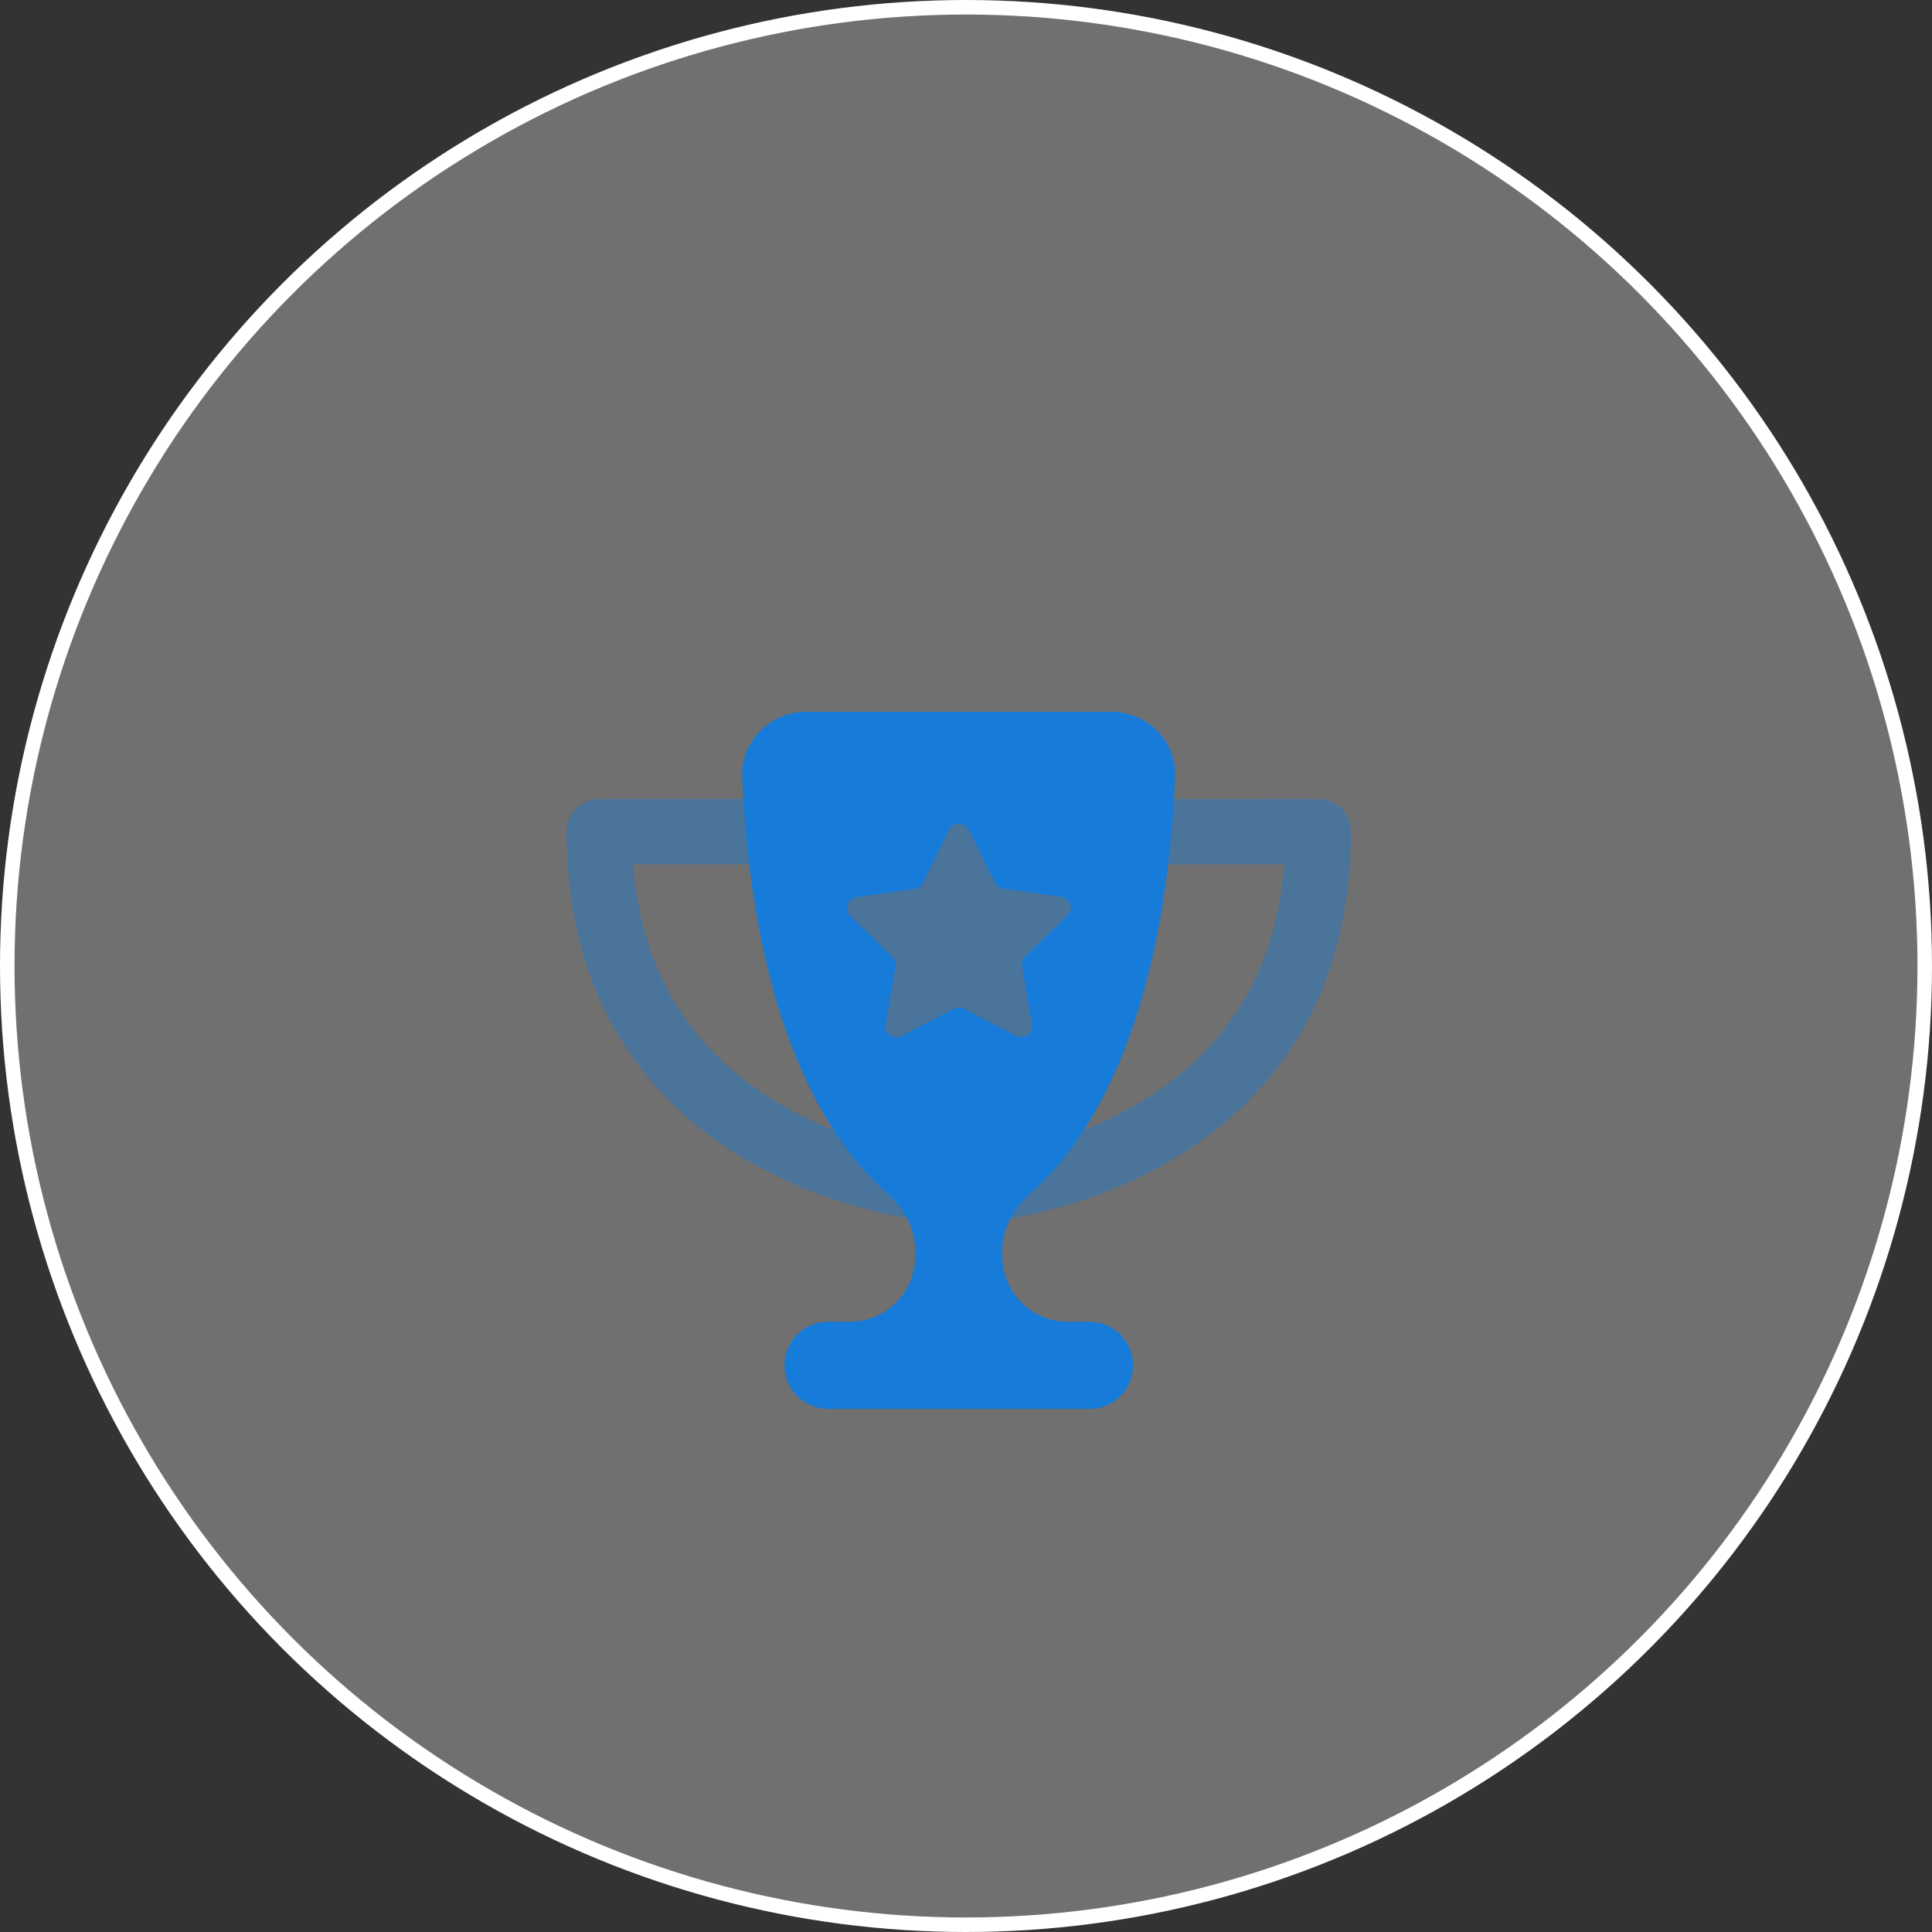
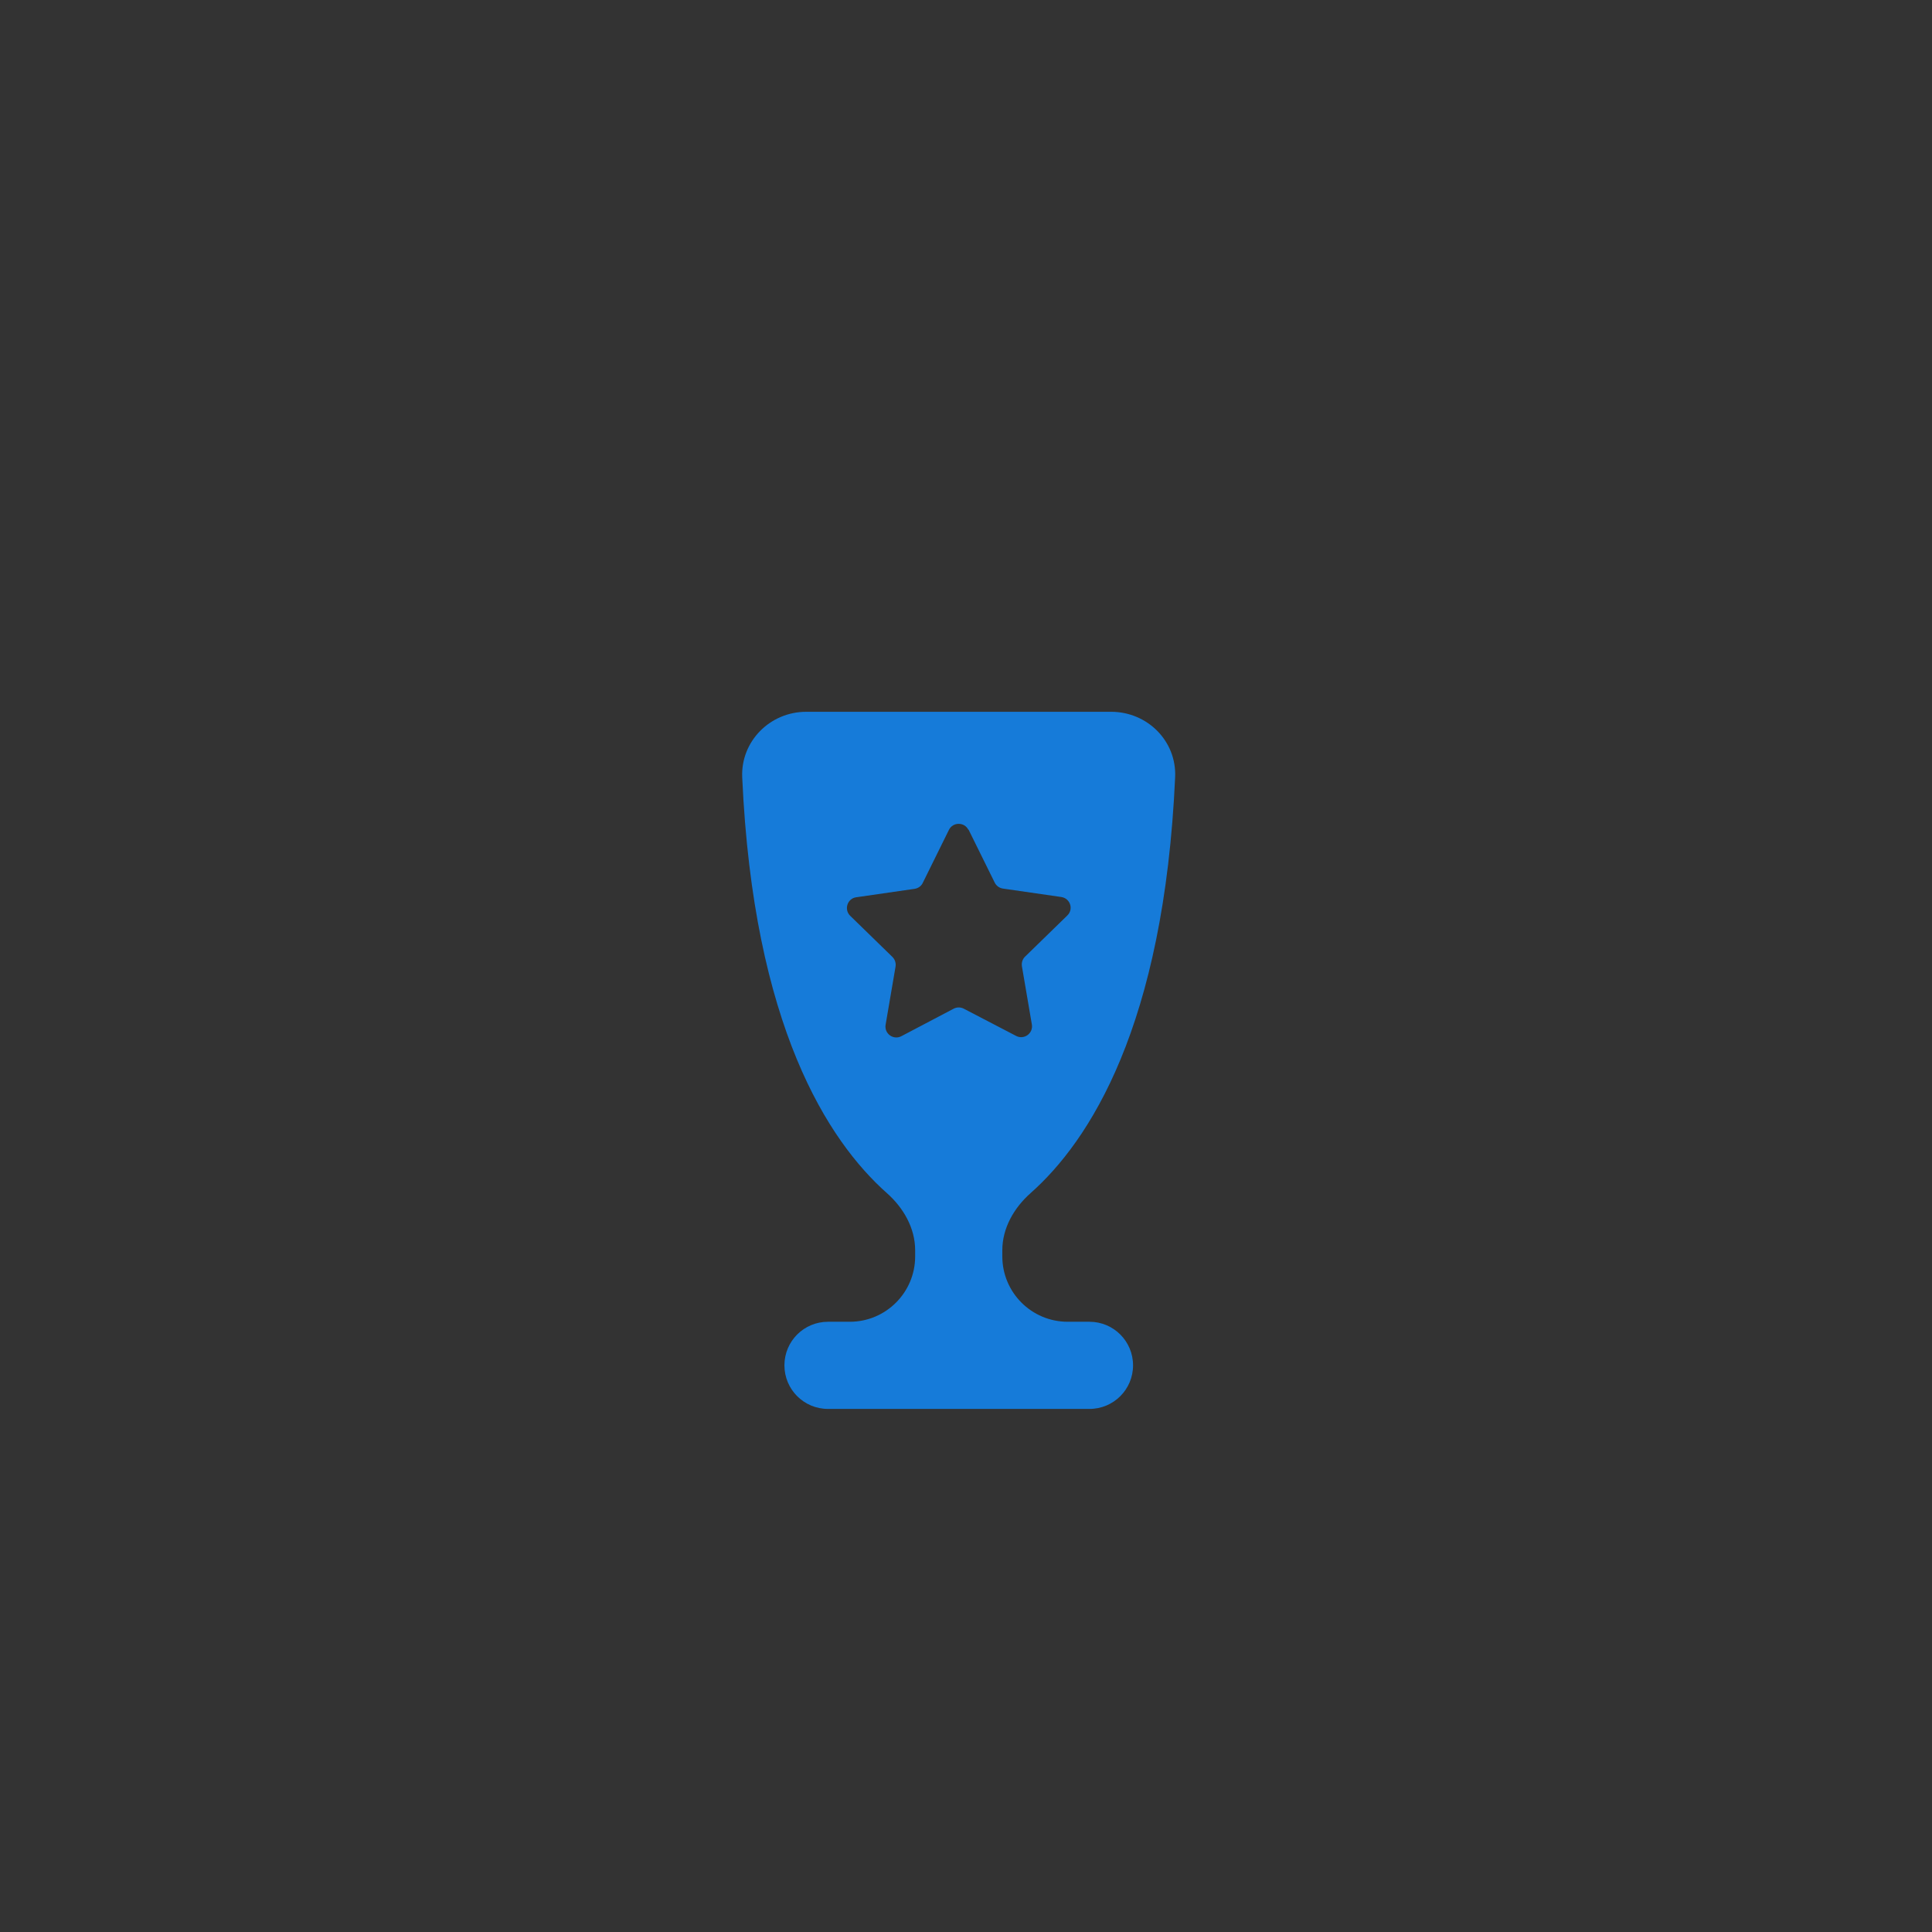
<svg xmlns="http://www.w3.org/2000/svg" width="133" height="133" viewBox="0 0 133 133" fill="none">
  <rect x="0" y="0" width="133" height="133" fill="#333333" stroke="none" />
-   <circle cx="66.5" cy="66.5" r="66" fill="white" fill-opacity="0.3" stroke="white" />
  <g clip-path="url(#clip0_2199_113)">
-     <path opacity="0.4" d="M39 57.25C39 56.003 40.003 55 41.25 55H51.178C51.206 55.403 51.234 55.797 51.263 56.191C51.291 56.575 51.319 56.95 51.356 57.316C51.422 58.066 51.497 58.788 51.581 59.5H43.584C44.288 68.678 49.294 73.619 54.328 76.366C55.359 76.928 56.391 77.397 57.384 77.791C57.994 78.737 58.622 79.562 59.241 80.275C59.55 80.631 59.859 80.969 60.159 81.269C60.309 81.419 60.459 81.569 60.609 81.709C60.759 81.85 60.909 81.991 61.05 82.112C61.622 82.619 62.1 83.209 62.447 83.866C62.006 83.791 61.528 83.688 61.013 83.575C58.622 83.041 55.406 82.066 52.172 80.294C45.6 76.722 39 69.859 39 57.25ZM58.528 63.025C58.087 62.594 58.331 61.834 58.941 61.75C60.281 61.553 61.622 61.356 62.962 61.169C63.206 61.131 63.422 60.981 63.525 60.756L65.325 57.109C65.597 56.556 66.394 56.556 66.666 57.109C67.266 58.328 67.866 59.538 68.466 60.756C68.578 60.981 68.784 61.131 69.028 61.169C70.369 61.366 71.709 61.562 73.05 61.75C73.669 61.844 73.912 62.594 73.463 63.025C72.497 63.972 71.522 64.919 70.556 65.856C70.378 66.025 70.303 66.278 70.341 66.522C70.566 67.862 70.8 69.194 71.025 70.525C71.128 71.134 70.491 71.603 69.938 71.312L66.347 69.438C66.122 69.325 65.869 69.325 65.653 69.438C64.453 70.066 63.253 70.694 62.053 71.331C61.5 71.622 60.862 71.153 60.966 70.544C61.191 69.213 61.425 67.872 61.65 66.541C61.688 66.297 61.612 66.053 61.434 65.875C60.469 64.928 59.494 63.981 58.528 63.044V63.025ZM69.553 83.884C69.9 83.228 70.378 82.628 70.941 82.131C72.112 81.091 73.378 79.684 74.634 77.781C75.619 77.388 76.641 76.919 77.662 76.366C82.697 73.609 87.703 68.678 88.406 59.5H80.409C80.494 58.788 80.569 58.066 80.634 57.297C80.662 56.931 80.7 56.556 80.728 56.191V56.144C80.756 55.806 80.775 55.459 80.803 55.131C80.803 55.094 80.812 55.047 80.812 55.009L90.75 55C91.997 55 93 56.003 93 57.25C93 69.859 86.4 76.722 79.828 80.322C76.594 82.094 73.378 83.069 70.987 83.603C70.472 83.716 69.994 83.819 69.553 83.894V83.884Z" fill="#167BD9" />
    <path d="M61.05 82.131C62.194 83.144 63 84.541 63 86.069V86.491C63 88.975 60.984 90.991 58.5 90.991H57C55.341 90.991 54 92.331 54 93.991C54 95.65 55.341 96.991 57 96.991H75C76.659 96.991 78 95.65 78 93.991C78 92.331 76.659 90.991 75 90.991H73.5C71.016 90.991 69 88.975 69 86.491V86.069C69 84.541 69.806 83.144 70.95 82.131C74.981 78.559 80.128 70.656 80.897 53.5C81.009 51.016 78.984 49 76.491 49H55.5C53.016 49 50.991 51.025 51.094 53.5C51.862 70.656 57.019 78.55 61.05 82.131ZM66.675 57.109L68.475 60.756C68.588 60.981 68.794 61.131 69.037 61.169L73.059 61.75C73.678 61.844 73.922 62.594 73.472 63.025L70.566 65.856C70.388 66.025 70.312 66.278 70.35 66.522L71.034 70.525C71.138 71.134 70.5 71.603 69.947 71.312L66.347 69.438C66.131 69.325 65.869 69.325 65.653 69.438L62.053 71.331C61.5 71.622 60.862 71.153 60.966 70.544L61.65 66.541C61.688 66.297 61.612 66.053 61.434 65.875L58.528 63.044C58.087 62.612 58.331 61.853 58.941 61.769L62.962 61.188C63.206 61.15 63.422 61 63.525 60.775L65.325 57.128C65.597 56.575 66.394 56.575 66.666 57.128L66.675 57.109Z" fill="#167BD9" />
  </g>
  <defs>
    <clipPath id="clip0_2199_113">
      <rect width="54" height="48" fill="white" transform="translate(39 49)" />
    </clipPath>
  </defs>
</svg>